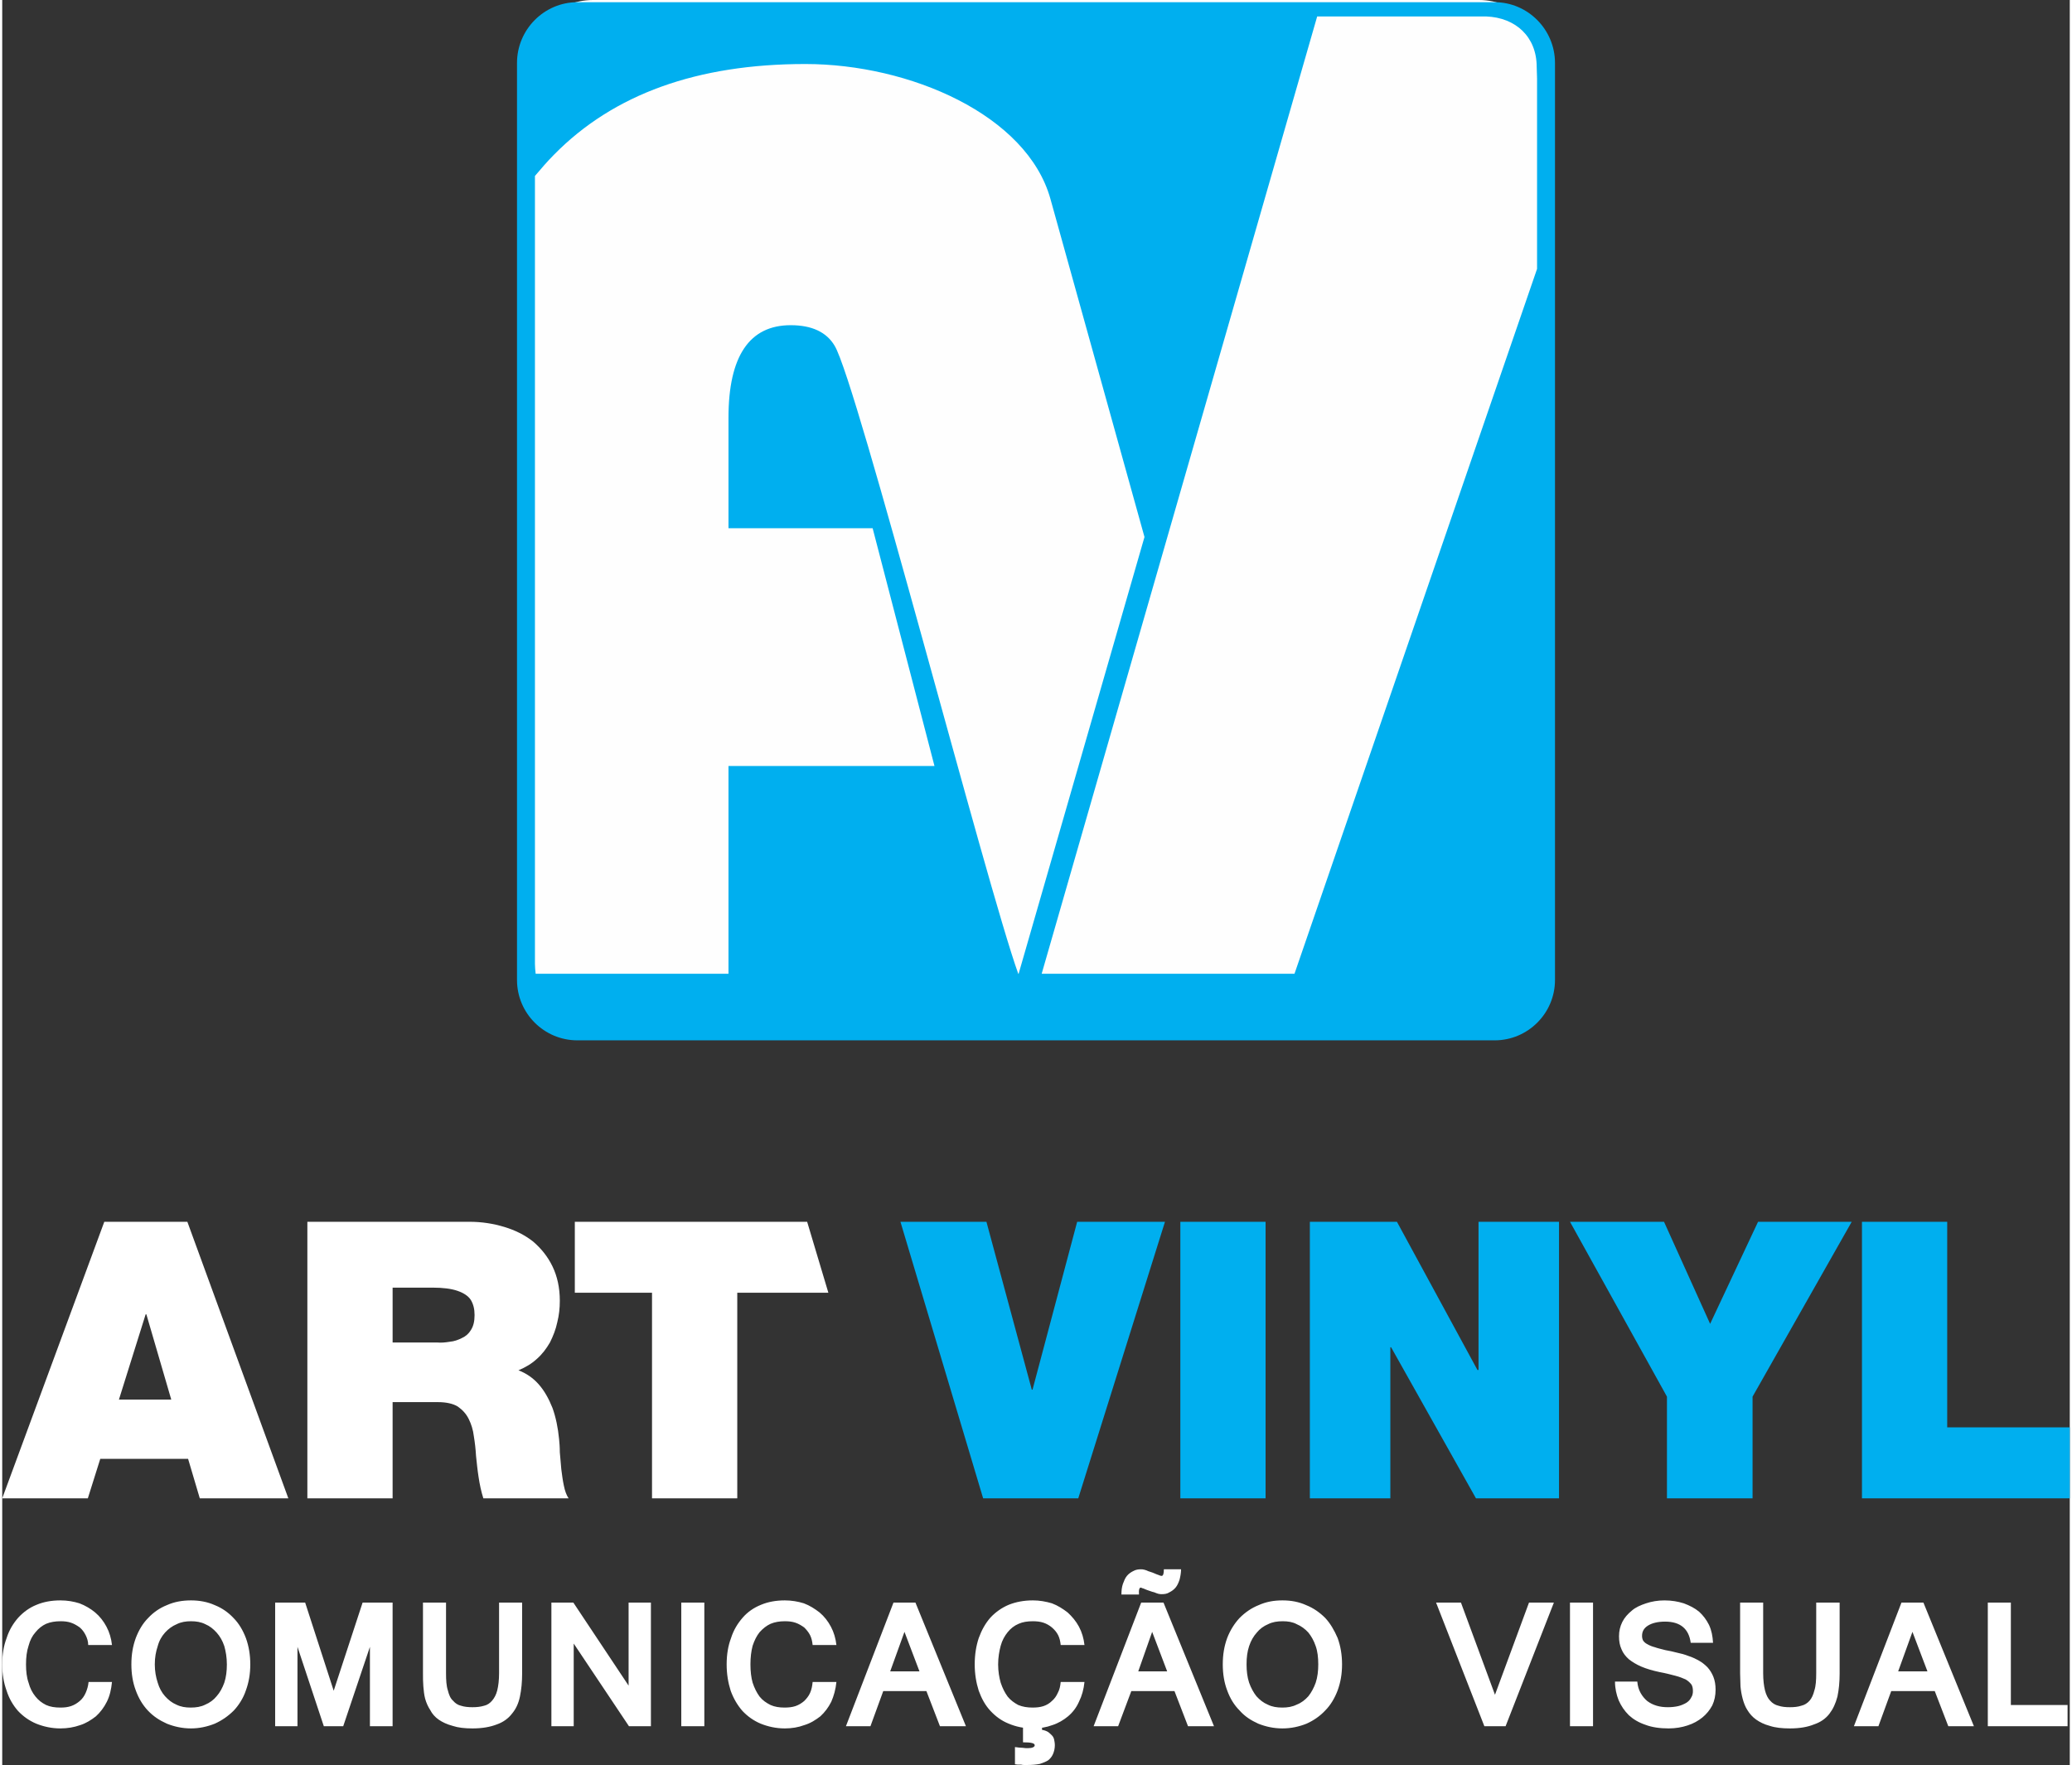
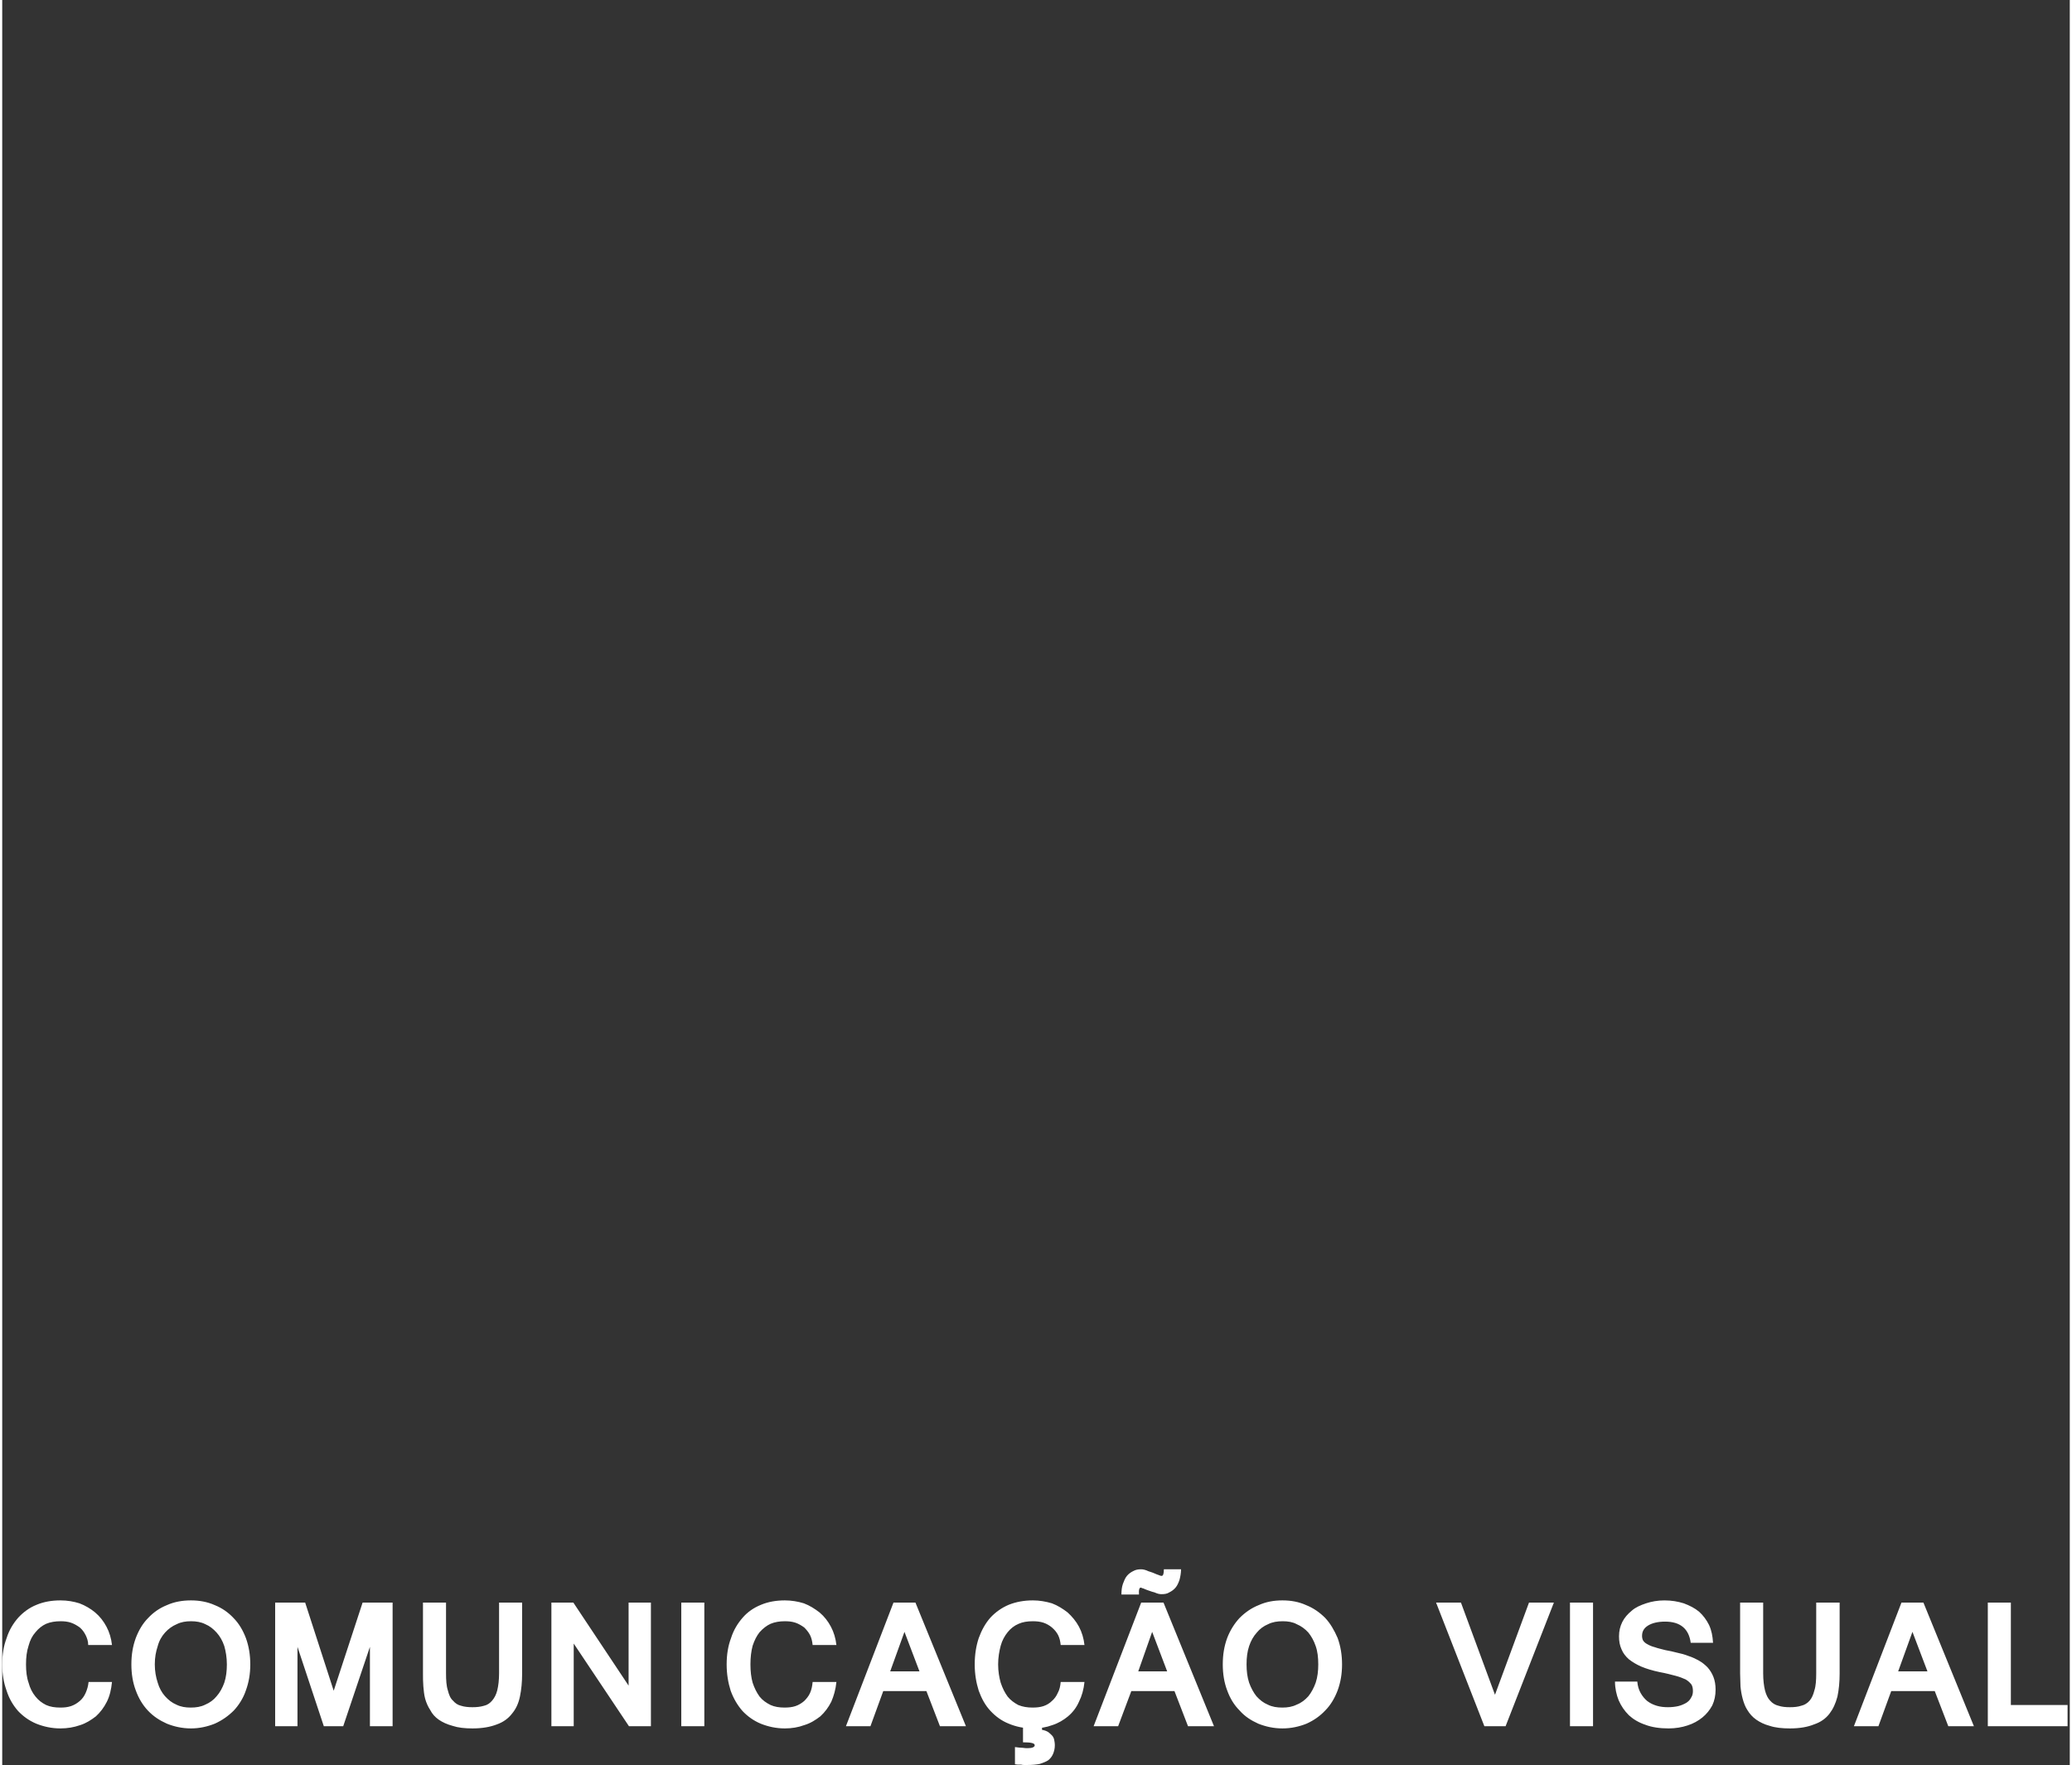
<svg xmlns="http://www.w3.org/2000/svg" xml:space="preserve" width="250px" height="213px" version="1.1" style="shape-rendering:geometricPrecision; text-rendering:geometricPrecision; image-rendering:optimizeQuality; fill-rule:evenodd; clip-rule:evenodd" viewBox="0 0 56.51 48.25">
  <rect x="0" y="0" width="56.51" height="48.25" fill="#333333" stroke="none" />
  <defs>
    <style type="text/css">
   
    .fil0 {fill:#FEFEFE}
    .fil1 {fill:#00AFEF}
    .fil3 {fill:#00AFEF;fill-rule:nonzero}
    .fil2 {fill:white;fill-rule:nonzero}
   
  </style>
  </defs>
  <g id="Camada_x0020_1">
    <g id="_2146171159952">
-       <path class="fil0" d="M16.15 0l24.21 0c1.03,0 1.86,0.84 1.86,1.86l0 23.94c0,1.02 -0.83,1.86 -1.86,1.86l-24.21 0c-1.03,0 -1.86,-0.84 -1.86,-1.86l0 -23.94c0,-1.02 0.83,-1.86 1.86,-1.86z" />
-       <path class="fil1" d="M15.72 0.06l25.07 0c0.91,0 1.65,0.75 1.65,1.66l0 25.07c0,0.91 -0.74,1.65 -1.65,1.65l-25.07 0c-0.91,0 -1.65,-0.74 -1.65,-1.65l0 -25.07c0,-0.91 0.74,-1.66 1.65,-1.66zm4.13 20.88l0 5.68 -5.27 0c-0.01,-0.09 -0.02,-0.18 -0.02,-0.27l0 -21.54c0.17,-0.2 0.34,-0.4 0.52,-0.58 1.63,-1.66 3.92,-2.48 6.87,-2.48 2.85,0 6.06,1.39 6.7,3.69l2.57 9.24 -3.44 11.94 -0.01 0c-0.87,-2.42 -4.42,-16.2 -5.02,-17.17 -0.22,-0.37 -0.62,-0.56 -1.2,-0.56 -1.13,0 -1.7,0.85 -1.7,2.53l0 3.02 2.08 0 1.86 0 1.69 6.5 -5.63 0zm22.09 -19.11c0,-0.82 -0.57,-1.35 -1.38,-1.38l-4.62 0 -7.53 26.17 6.91 0 6.63 -19.27 0 -5.2 -0.01 -0.32z" />
      <g>
        <path class="fil2" d="M2.35 44.97c0,-0.1 -0.03,-0.19 -0.07,-0.27 -0.04,-0.08 -0.09,-0.15 -0.16,-0.21 -0.07,-0.05 -0.15,-0.1 -0.24,-0.13 -0.09,-0.03 -0.18,-0.04 -0.28,-0.04 -0.15,0 -0.28,0.02 -0.4,0.07 -0.11,0.05 -0.21,0.13 -0.29,0.23 -0.09,0.1 -0.15,0.22 -0.19,0.37 -0.05,0.15 -0.07,0.32 -0.07,0.51 0,0.19 0.02,0.36 0.07,0.5 0.04,0.15 0.1,0.27 0.19,0.38 0.08,0.1 0.17,0.17 0.29,0.23 0.11,0.05 0.24,0.07 0.39,0.07 0.11,0 0.2,-0.01 0.29,-0.04 0.09,-0.03 0.17,-0.08 0.24,-0.14 0.07,-0.06 0.12,-0.13 0.16,-0.22 0.04,-0.09 0.07,-0.19 0.08,-0.3l0.64 0c-0.02,0.2 -0.06,0.38 -0.14,0.54 -0.08,0.16 -0.18,0.29 -0.3,0.4 -0.13,0.1 -0.27,0.19 -0.43,0.24 -0.17,0.06 -0.35,0.09 -0.54,0.09 -0.24,0 -0.46,-0.05 -0.66,-0.13 -0.19,-0.08 -0.36,-0.2 -0.5,-0.35 -0.13,-0.15 -0.24,-0.33 -0.31,-0.55 -0.08,-0.22 -0.12,-0.46 -0.12,-0.72 0,-0.27 0.04,-0.51 0.12,-0.72 0.07,-0.22 0.18,-0.4 0.32,-0.56 0.14,-0.15 0.3,-0.27 0.5,-0.35 0.19,-0.08 0.41,-0.12 0.65,-0.12 0.19,0 0.36,0.03 0.52,0.08 0.16,0.06 0.31,0.15 0.43,0.25 0.13,0.11 0.23,0.24 0.31,0.39 0.08,0.15 0.13,0.32 0.15,0.5l-0.65 0zm2.81 -1.22c0.23,0 0.45,0.04 0.65,0.13 0.2,0.08 0.37,0.2 0.51,0.35 0.15,0.15 0.26,0.34 0.34,0.55 0.08,0.22 0.12,0.46 0.12,0.72 0,0.26 -0.04,0.49 -0.12,0.71 -0.07,0.21 -0.19,0.4 -0.33,0.55 -0.15,0.15 -0.32,0.27 -0.52,0.36 -0.2,0.08 -0.42,0.13 -0.65,0.13 -0.24,0 -0.46,-0.05 -0.66,-0.13 -0.2,-0.09 -0.37,-0.2 -0.52,-0.36 -0.14,-0.15 -0.25,-0.33 -0.33,-0.55 -0.08,-0.21 -0.12,-0.45 -0.12,-0.71 0,-0.27 0.04,-0.5 0.12,-0.72 0.08,-0.21 0.19,-0.4 0.34,-0.55 0.14,-0.15 0.31,-0.27 0.51,-0.35 0.2,-0.09 0.42,-0.13 0.66,-0.13zm-0.01 2.93c0.15,0 0.28,-0.02 0.4,-0.08 0.12,-0.05 0.23,-0.13 0.31,-0.23 0.09,-0.1 0.16,-0.23 0.21,-0.37 0.05,-0.15 0.07,-0.32 0.07,-0.5 0,-0.19 -0.03,-0.36 -0.07,-0.5 -0.05,-0.15 -0.12,-0.27 -0.21,-0.37 -0.09,-0.1 -0.19,-0.18 -0.31,-0.23 -0.12,-0.06 -0.25,-0.08 -0.39,-0.08 -0.14,0 -0.27,0.02 -0.39,0.08 -0.12,0.05 -0.23,0.13 -0.32,0.23 -0.09,0.1 -0.16,0.22 -0.2,0.37 -0.05,0.15 -0.08,0.31 -0.08,0.5 0,0.18 0.03,0.35 0.08,0.5 0.04,0.14 0.11,0.27 0.2,0.37 0.09,0.1 0.19,0.18 0.31,0.23 0.12,0.06 0.25,0.08 0.39,0.08zm5.52 0.51l-0.62 0 0 -2.17 -0.73 2.17 -0.53 0 -0.72 -2.17 0 2.17 -0.61 0 0 -3.38 0.82 0 0.78 2.41 0.79 -2.41 0.82 0 0 3.38zm2.18 0.06c-0.21,0 -0.39,-0.02 -0.54,-0.07 -0.15,-0.04 -0.28,-0.1 -0.38,-0.17 -0.1,-0.07 -0.18,-0.16 -0.23,-0.26 -0.06,-0.09 -0.11,-0.2 -0.14,-0.31 -0.03,-0.11 -0.04,-0.23 -0.05,-0.34 -0.01,-0.12 -0.01,-0.24 -0.01,-0.35l0 -1.94 0.63 0 0 1.93c0,0.19 0.01,0.35 0.05,0.47 0.03,0.12 0.07,0.22 0.14,0.28 0.06,0.07 0.13,0.12 0.22,0.14 0.09,0.03 0.2,0.04 0.31,0.04 0.12,0 0.22,-0.01 0.32,-0.04 0.09,-0.02 0.16,-0.07 0.22,-0.14 0.06,-0.07 0.11,-0.16 0.14,-0.28 0.03,-0.12 0.05,-0.28 0.05,-0.47l0 -1.93 0.63 0 0 1.94c0,0.23 -0.02,0.44 -0.06,0.63 -0.04,0.19 -0.11,0.34 -0.22,0.47 -0.1,0.13 -0.24,0.23 -0.41,0.29 -0.18,0.07 -0.4,0.11 -0.67,0.11zm4.88 -0.06l-0.6 0 -1.51 -2.26 0 2.26 -0.61 0 0 -3.38 0.6 0 1.51 2.27 0 -2.27 0.61 0 0 3.38zm1.46 0l-0.63 0 0 -3.38 0.63 0 0 3.38zm2.96 -2.22c-0.01,-0.1 -0.03,-0.19 -0.07,-0.27 -0.04,-0.08 -0.1,-0.15 -0.16,-0.21 -0.07,-0.05 -0.15,-0.1 -0.24,-0.13 -0.09,-0.03 -0.18,-0.04 -0.29,-0.04 -0.14,0 -0.27,0.02 -0.39,0.07 -0.11,0.05 -0.21,0.13 -0.3,0.23 -0.08,0.1 -0.14,0.22 -0.19,0.37 -0.04,0.15 -0.06,0.32 -0.06,0.51 0,0.19 0.02,0.36 0.06,0.5 0.05,0.15 0.11,0.27 0.19,0.38 0.08,0.1 0.18,0.17 0.3,0.23 0.11,0.05 0.24,0.07 0.38,0.07 0.11,0 0.21,-0.01 0.3,-0.04 0.09,-0.03 0.17,-0.08 0.24,-0.14 0.06,-0.06 0.12,-0.13 0.16,-0.22 0.04,-0.09 0.06,-0.19 0.07,-0.3l0.65 0c-0.02,0.2 -0.07,0.38 -0.14,0.54 -0.08,0.16 -0.18,0.29 -0.3,0.4 -0.13,0.1 -0.27,0.19 -0.44,0.24 -0.16,0.06 -0.34,0.09 -0.53,0.09 -0.24,0 -0.46,-0.05 -0.66,-0.13 -0.19,-0.08 -0.36,-0.2 -0.5,-0.35 -0.13,-0.15 -0.24,-0.33 -0.32,-0.55 -0.07,-0.22 -0.11,-0.46 -0.11,-0.72 0,-0.27 0.04,-0.51 0.12,-0.72 0.07,-0.22 0.18,-0.4 0.32,-0.56 0.13,-0.15 0.3,-0.27 0.5,-0.35 0.19,-0.08 0.41,-0.12 0.65,-0.12 0.18,0 0.36,0.03 0.52,0.08 0.16,0.06 0.3,0.15 0.43,0.25 0.13,0.11 0.23,0.24 0.31,0.39 0.08,0.15 0.13,0.32 0.15,0.5l-0.65 0zm2.92 0.72l-0.41 -1.08 -0.39 1.08 0.8 0zm1.27 1.5l-0.71 0 -0.37 -0.96 -1.18 0 -0.35 0.96 -0.67 0 1.3 -3.38 0.6 0 1.38 3.38zm2.59 -2.22c-0.01,-0.1 -0.03,-0.19 -0.07,-0.27 -0.04,-0.08 -0.1,-0.15 -0.17,-0.21 -0.06,-0.05 -0.14,-0.1 -0.23,-0.13 -0.09,-0.03 -0.19,-0.04 -0.29,-0.04 -0.15,0 -0.28,0.02 -0.39,0.07 -0.12,0.05 -0.22,0.13 -0.3,0.23 -0.08,0.1 -0.15,0.22 -0.19,0.37 -0.04,0.15 -0.07,0.32 -0.07,0.51 0,0.19 0.03,0.36 0.07,0.5 0.05,0.15 0.11,0.27 0.19,0.38 0.08,0.1 0.18,0.17 0.29,0.23 0.12,0.05 0.25,0.07 0.39,0.07 0.11,0 0.21,-0.01 0.3,-0.04 0.09,-0.03 0.17,-0.08 0.23,-0.14 0.07,-0.06 0.12,-0.13 0.16,-0.22 0.05,-0.09 0.07,-0.19 0.08,-0.3l0.65 0c-0.02,0.2 -0.07,0.38 -0.15,0.54 -0.07,0.16 -0.17,0.29 -0.3,0.4 -0.12,0.1 -0.27,0.19 -0.43,0.24 -0.16,0.06 -0.34,0.09 -0.53,0.09 -0.25,0 -0.47,-0.05 -0.66,-0.13 -0.2,-0.08 -0.36,-0.2 -0.5,-0.35 -0.14,-0.15 -0.24,-0.33 -0.32,-0.55 -0.07,-0.22 -0.11,-0.46 -0.11,-0.72 0,-0.27 0.04,-0.51 0.11,-0.72 0.08,-0.22 0.18,-0.4 0.32,-0.56 0.14,-0.15 0.31,-0.27 0.5,-0.35 0.2,-0.08 0.42,-0.12 0.66,-0.12 0.18,0 0.35,0.03 0.52,0.08 0.16,0.06 0.3,0.15 0.43,0.25 0.12,0.11 0.23,0.24 0.31,0.39 0.08,0.15 0.13,0.32 0.15,0.5l-0.65 0zm-0.51 2.32c0.07,0.01 0.12,0.03 0.17,0.06 0.04,0.03 0.07,0.06 0.1,0.09 0.03,0.03 0.05,0.07 0.06,0.11 0.01,0.05 0.02,0.1 0.02,0.16 0,0.09 -0.02,0.17 -0.05,0.24 -0.03,0.07 -0.07,0.12 -0.13,0.17 -0.06,0.04 -0.14,0.07 -0.23,0.1 -0.1,0.02 -0.21,0.03 -0.35,0.03 -0.01,0 -0.04,0 -0.07,0 -0.03,0 -0.06,0 -0.09,-0.01 -0.03,0 -0.06,0 -0.09,0 -0.03,0 -0.06,-0.01 -0.08,-0.01l0 -0.47c0.08,0.01 0.15,0.02 0.21,0.02 0.06,0.01 0.1,0.01 0.14,0.01 0.12,0 0.19,-0.03 0.19,-0.08 0,-0.06 -0.11,-0.08 -0.32,-0.08l0 -0.51 0.52 0 0 0.17zm3.42 -1.6l-0.41 -1.08 -0.38 1.08 0.79 0zm1.28 1.5l-0.71 0 -0.37 -0.96 -1.18 0 -0.36 0.96 -0.67 0 1.3 -3.38 0.61 0 1.38 3.38zm-0.9 -4.29c0,0.1 -0.02,0.2 -0.04,0.28 -0.03,0.09 -0.06,0.16 -0.11,0.22 -0.05,0.06 -0.11,0.1 -0.17,0.13 -0.06,0.04 -0.13,0.05 -0.21,0.05 -0.02,0 -0.05,0 -0.09,-0.01 -0.03,-0.01 -0.07,-0.02 -0.11,-0.04 -0.04,-0.01 -0.08,-0.02 -0.13,-0.04 -0.04,-0.01 -0.08,-0.03 -0.11,-0.04 -0.03,-0.01 -0.06,-0.03 -0.08,-0.03 -0.03,-0.01 -0.04,-0.02 -0.05,-0.02 -0.04,0 -0.06,0.06 -0.05,0.19l-0.48 0c0,-0.11 0.01,-0.2 0.04,-0.29 0.03,-0.08 0.06,-0.16 0.11,-0.22 0.05,-0.06 0.11,-0.1 0.17,-0.13 0.07,-0.04 0.14,-0.05 0.21,-0.05 0.03,0 0.05,0 0.09,0.01 0.04,0.01 0.07,0.02 0.11,0.04 0.04,0.01 0.08,0.03 0.12,0.04 0.04,0.02 0.08,0.03 0.12,0.05 0.03,0.01 0.06,0.02 0.08,0.03 0.03,0.01 0.04,0.01 0.05,0.01 0.04,0 0.06,-0.06 0.06,-0.18l0.47 0zm2.77 0.85c0.24,0 0.45,0.04 0.65,0.13 0.2,0.08 0.37,0.2 0.52,0.35 0.14,0.15 0.25,0.34 0.34,0.55 0.08,0.22 0.12,0.46 0.12,0.72 0,0.26 -0.04,0.49 -0.12,0.71 -0.08,0.21 -0.19,0.4 -0.34,0.55 -0.14,0.15 -0.31,0.27 -0.51,0.36 -0.2,0.08 -0.42,0.13 -0.66,0.13 -0.24,0 -0.46,-0.05 -0.66,-0.13 -0.2,-0.09 -0.37,-0.2 -0.51,-0.36 -0.15,-0.15 -0.26,-0.33 -0.34,-0.55 -0.08,-0.21 -0.12,-0.45 -0.12,-0.71 0,-0.27 0.04,-0.5 0.12,-0.72 0.08,-0.21 0.2,-0.4 0.34,-0.55 0.15,-0.15 0.32,-0.27 0.52,-0.35 0.2,-0.09 0.41,-0.13 0.65,-0.13zm0 2.93c0.14,0 0.27,-0.02 0.39,-0.08 0.13,-0.05 0.23,-0.13 0.32,-0.23 0.08,-0.1 0.15,-0.23 0.2,-0.37 0.05,-0.15 0.07,-0.32 0.07,-0.5 0,-0.19 -0.02,-0.36 -0.07,-0.5 -0.05,-0.15 -0.12,-0.27 -0.2,-0.37 -0.09,-0.1 -0.2,-0.18 -0.32,-0.23 -0.11,-0.06 -0.24,-0.08 -0.38,-0.08 -0.15,0 -0.28,0.02 -0.4,0.08 -0.12,0.05 -0.23,0.13 -0.31,0.23 -0.09,0.1 -0.16,0.22 -0.21,0.37 -0.05,0.15 -0.07,0.31 -0.07,0.5 0,0.18 0.02,0.35 0.07,0.5 0.05,0.14 0.12,0.27 0.2,0.37 0.09,0.1 0.19,0.18 0.31,0.23 0.12,0.06 0.25,0.08 0.4,0.08zm7.42 -2.87l-1.32 3.38 -0.58 0 -1.32 -3.38 0.68 0 0.93 2.52 0.93 -2.52 0.68 0zm1.07 3.38l-0.63 0 0 -3.38 0.63 0 0 3.38zm2.07 0.06c-0.24,0 -0.46,-0.03 -0.64,-0.1 -0.18,-0.06 -0.33,-0.15 -0.45,-0.26 -0.12,-0.12 -0.21,-0.25 -0.28,-0.41 -0.06,-0.15 -0.1,-0.33 -0.1,-0.51l0.61 0c0.01,0.12 0.04,0.22 0.09,0.31 0.05,0.09 0.11,0.16 0.18,0.22 0.08,0.06 0.16,0.1 0.26,0.13 0.1,0.03 0.2,0.04 0.31,0.04 0.1,0 0.19,-0.01 0.28,-0.03 0.08,-0.02 0.15,-0.05 0.22,-0.09 0.06,-0.04 0.1,-0.08 0.13,-0.14 0.04,-0.06 0.05,-0.12 0.05,-0.18 0,-0.07 -0.01,-0.13 -0.04,-0.18 -0.04,-0.05 -0.09,-0.1 -0.16,-0.14 -0.07,-0.03 -0.16,-0.07 -0.28,-0.1 -0.12,-0.03 -0.26,-0.07 -0.43,-0.1 -0.19,-0.04 -0.36,-0.09 -0.5,-0.15 -0.14,-0.06 -0.25,-0.13 -0.34,-0.2 -0.09,-0.08 -0.16,-0.17 -0.2,-0.27 -0.05,-0.11 -0.07,-0.22 -0.07,-0.36 0,-0.14 0.03,-0.27 0.09,-0.39 0.06,-0.12 0.15,-0.22 0.26,-0.31 0.1,-0.09 0.24,-0.15 0.39,-0.2 0.15,-0.05 0.32,-0.08 0.5,-0.08 0.2,0 0.37,0.03 0.53,0.08 0.16,0.06 0.3,0.13 0.42,0.23 0.11,0.1 0.2,0.22 0.27,0.36 0.07,0.15 0.1,0.31 0.11,0.49l-0.61 0c-0.05,-0.38 -0.28,-0.58 -0.7,-0.58 -0.2,0 -0.36,0.04 -0.47,0.11 -0.11,0.07 -0.16,0.16 -0.16,0.28 0,0.05 0.01,0.09 0.03,0.13 0.03,0.04 0.06,0.07 0.12,0.1 0.05,0.03 0.12,0.06 0.2,0.08 0.08,0.03 0.18,0.05 0.29,0.08 0.11,0.02 0.21,0.04 0.32,0.07 0.1,0.02 0.21,0.05 0.31,0.09 0.1,0.03 0.2,0.08 0.29,0.13 0.09,0.05 0.16,0.11 0.23,0.18 0.07,0.08 0.12,0.16 0.16,0.26 0.04,0.1 0.06,0.22 0.06,0.35 0,0.16 -0.03,0.3 -0.09,0.43 -0.07,0.13 -0.16,0.24 -0.27,0.33 -0.11,0.09 -0.25,0.17 -0.41,0.22 -0.15,0.05 -0.33,0.08 -0.51,0.08zm3.31 0c-0.21,0 -0.4,-0.02 -0.55,-0.07 -0.15,-0.04 -0.27,-0.1 -0.37,-0.17 -0.1,-0.07 -0.18,-0.16 -0.24,-0.26 -0.06,-0.09 -0.1,-0.2 -0.13,-0.31 -0.03,-0.11 -0.05,-0.23 -0.06,-0.34 0,-0.12 -0.01,-0.24 -0.01,-0.35l0 -1.94 0.63 0 0 1.93c0,0.19 0.02,0.35 0.05,0.47 0.03,0.12 0.08,0.22 0.14,0.28 0.06,0.07 0.14,0.12 0.23,0.14 0.09,0.03 0.19,0.04 0.31,0.04 0.12,0 0.22,-0.01 0.31,-0.04 0.09,-0.02 0.17,-0.07 0.23,-0.14 0.06,-0.07 0.1,-0.16 0.13,-0.28 0.04,-0.12 0.05,-0.28 0.05,-0.47l0 -1.93 0.64 0 0 1.94c0,0.23 -0.02,0.44 -0.06,0.63 -0.05,0.19 -0.12,0.34 -0.22,0.47 -0.1,0.13 -0.24,0.23 -0.42,0.29 -0.17,0.07 -0.39,0.11 -0.66,0.11zm3.76 -1.56l-0.41 -1.08 -0.39 1.08 0.8 0zm1.27 1.5l-0.7 0 -0.37 -0.96 -1.19 0 -0.35 0.96 -0.67 0 1.3 -3.38 0.6 0 1.38 3.38zm2.56 0l-2.18 0 0 -3.38 0.63 0 0 2.8 1.55 0 0 0.58z" />
-         <path class="fil2" d="M3.19 38.26l0.73 -2.33 0.02 0 0.68 2.33 -1.43 0zm-3.19 2.7l2.34 0 0.34 -1.08 2.4 0 0.32 1.08 2.42 0 -2.76 -7.56 -2.27 0 -2.79 7.56zm8.34 0l2.33 0 0 -2.63 1.24 0c0.22,0 0.41,0.04 0.54,0.12 0.13,0.09 0.23,0.2 0.3,0.34 0.07,0.14 0.12,0.3 0.14,0.47 0.03,0.18 0.05,0.36 0.06,0.54 0.02,0.19 0.04,0.39 0.07,0.58 0.03,0.2 0.07,0.39 0.13,0.58l2.33 0c-0.06,-0.09 -0.1,-0.2 -0.13,-0.35 -0.03,-0.14 -0.05,-0.29 -0.07,-0.45 -0.01,-0.16 -0.03,-0.31 -0.04,-0.46 0,-0.14 -0.01,-0.26 -0.02,-0.36 -0.03,-0.31 -0.09,-0.6 -0.18,-0.85 -0.1,-0.25 -0.22,-0.47 -0.38,-0.65 -0.15,-0.17 -0.34,-0.3 -0.55,-0.38 0.19,-0.08 0.36,-0.18 0.5,-0.31 0.15,-0.13 0.26,-0.28 0.36,-0.45 0.09,-0.18 0.16,-0.36 0.2,-0.55 0.05,-0.2 0.07,-0.39 0.07,-0.59 0,-0.36 -0.07,-0.67 -0.2,-0.94 -0.13,-0.27 -0.31,-0.49 -0.53,-0.68 -0.23,-0.18 -0.49,-0.31 -0.79,-0.4 -0.3,-0.09 -0.61,-0.14 -0.95,-0.14l-4.43 0 0 7.56zm2.33 -5.76l1.09 0c0.29,0 0.52,0.03 0.69,0.09 0.17,0.06 0.29,0.14 0.36,0.25 0.07,0.12 0.1,0.25 0.1,0.41 0,0.17 -0.03,0.3 -0.1,0.41 -0.06,0.1 -0.14,0.17 -0.25,0.22 -0.1,0.05 -0.21,0.09 -0.33,0.1 -0.12,0.02 -0.23,0.03 -0.35,0.02l-1.21 0 0 -1.5zm7.09 5.76l2.33 0 0 -5.62 2.49 0 -0.58 -1.94 -6.35 0 0 1.94 2.11 0 0 5.62z" />
-         <path class="fil3" d="M31.78 33.4l-2.4 0 -1.22 4.59 -0.02 0 -1.24 -4.59 -2.35 0 2.26 7.56 2.6 0 2.37 -7.56zm0.42 7.56l2.33 0 0 -7.56 -2.33 0 0 7.56zm3.54 0l2.2 0 0 -4.13 0.02 0 2.32 4.13 2.27 0 0 -7.56 -2.2 0 0 4.05 -0.03 0 -2.2 -4.05 -2.38 0 0 7.56zm9.76 0l2.34 0 0 -2.78 2.71 -4.78 -2.56 0 -1.31 2.79 -1.26 -2.79 -2.57 0 2.65 4.78 0 2.78zm5.33 0l5.68 0 0 -1.94 -3.35 0 0 -5.62 -2.33 0 0 7.56z" />
      </g>
    </g>
  </g>
</svg>